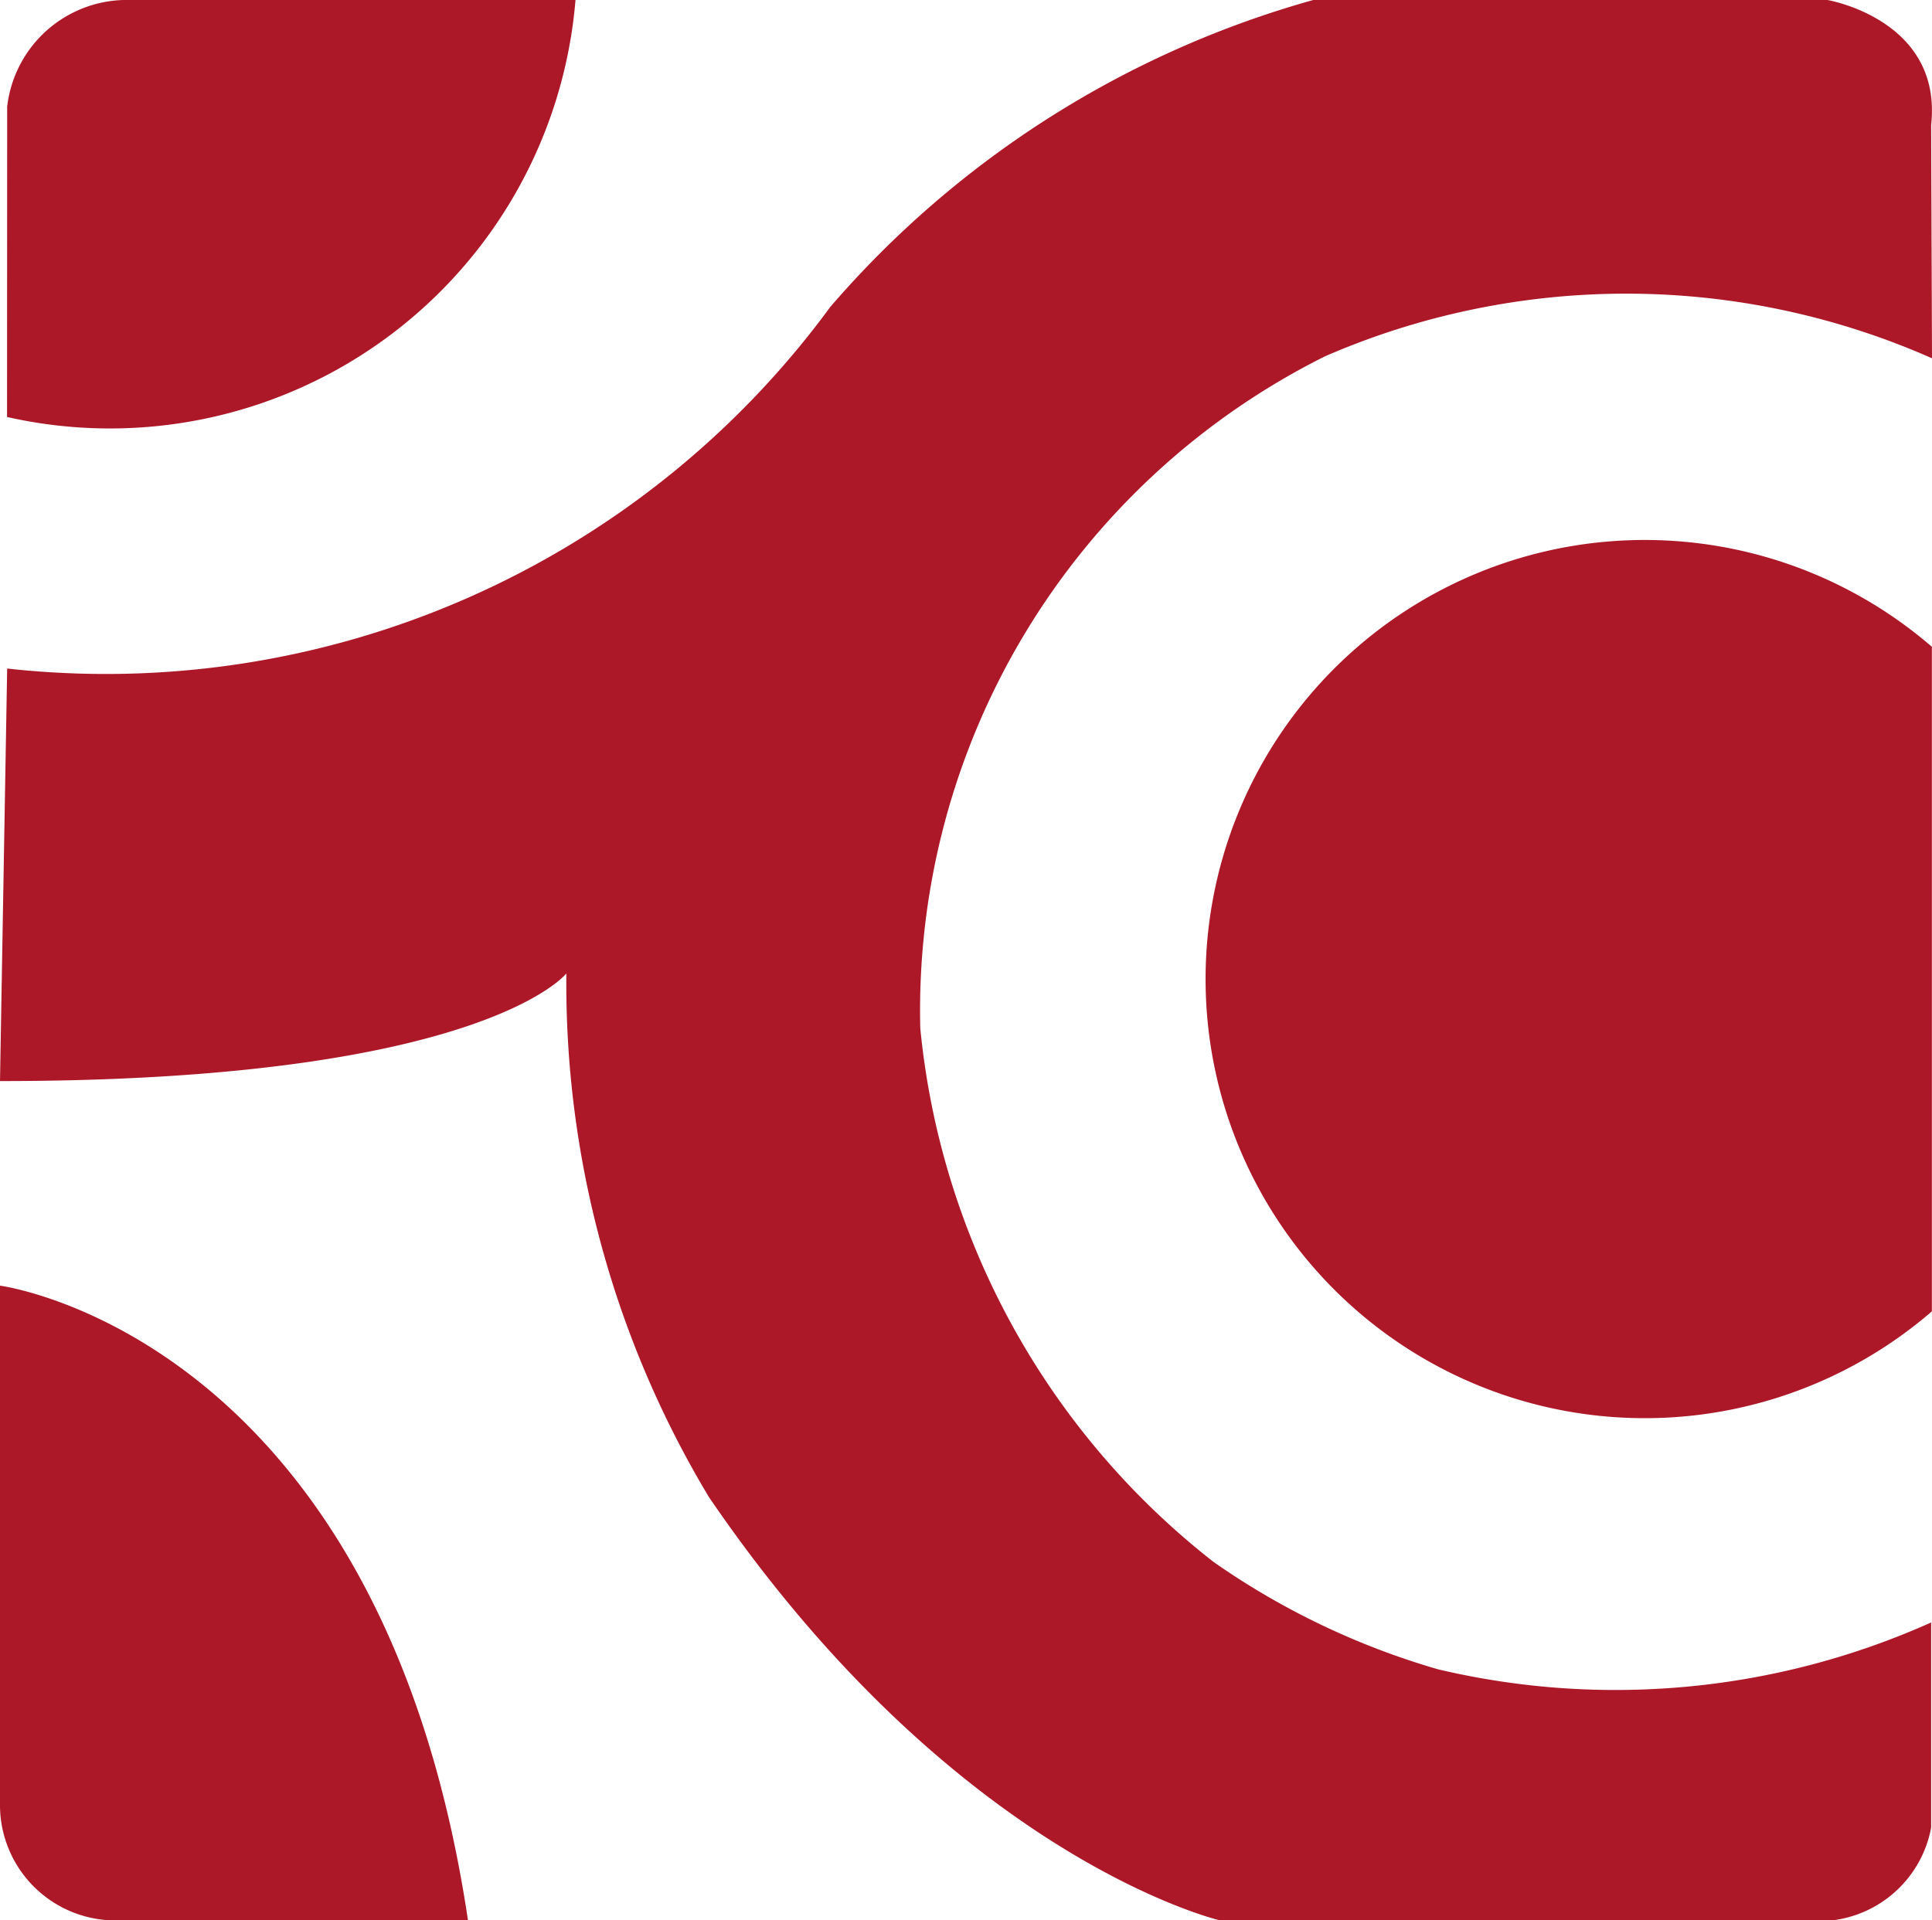
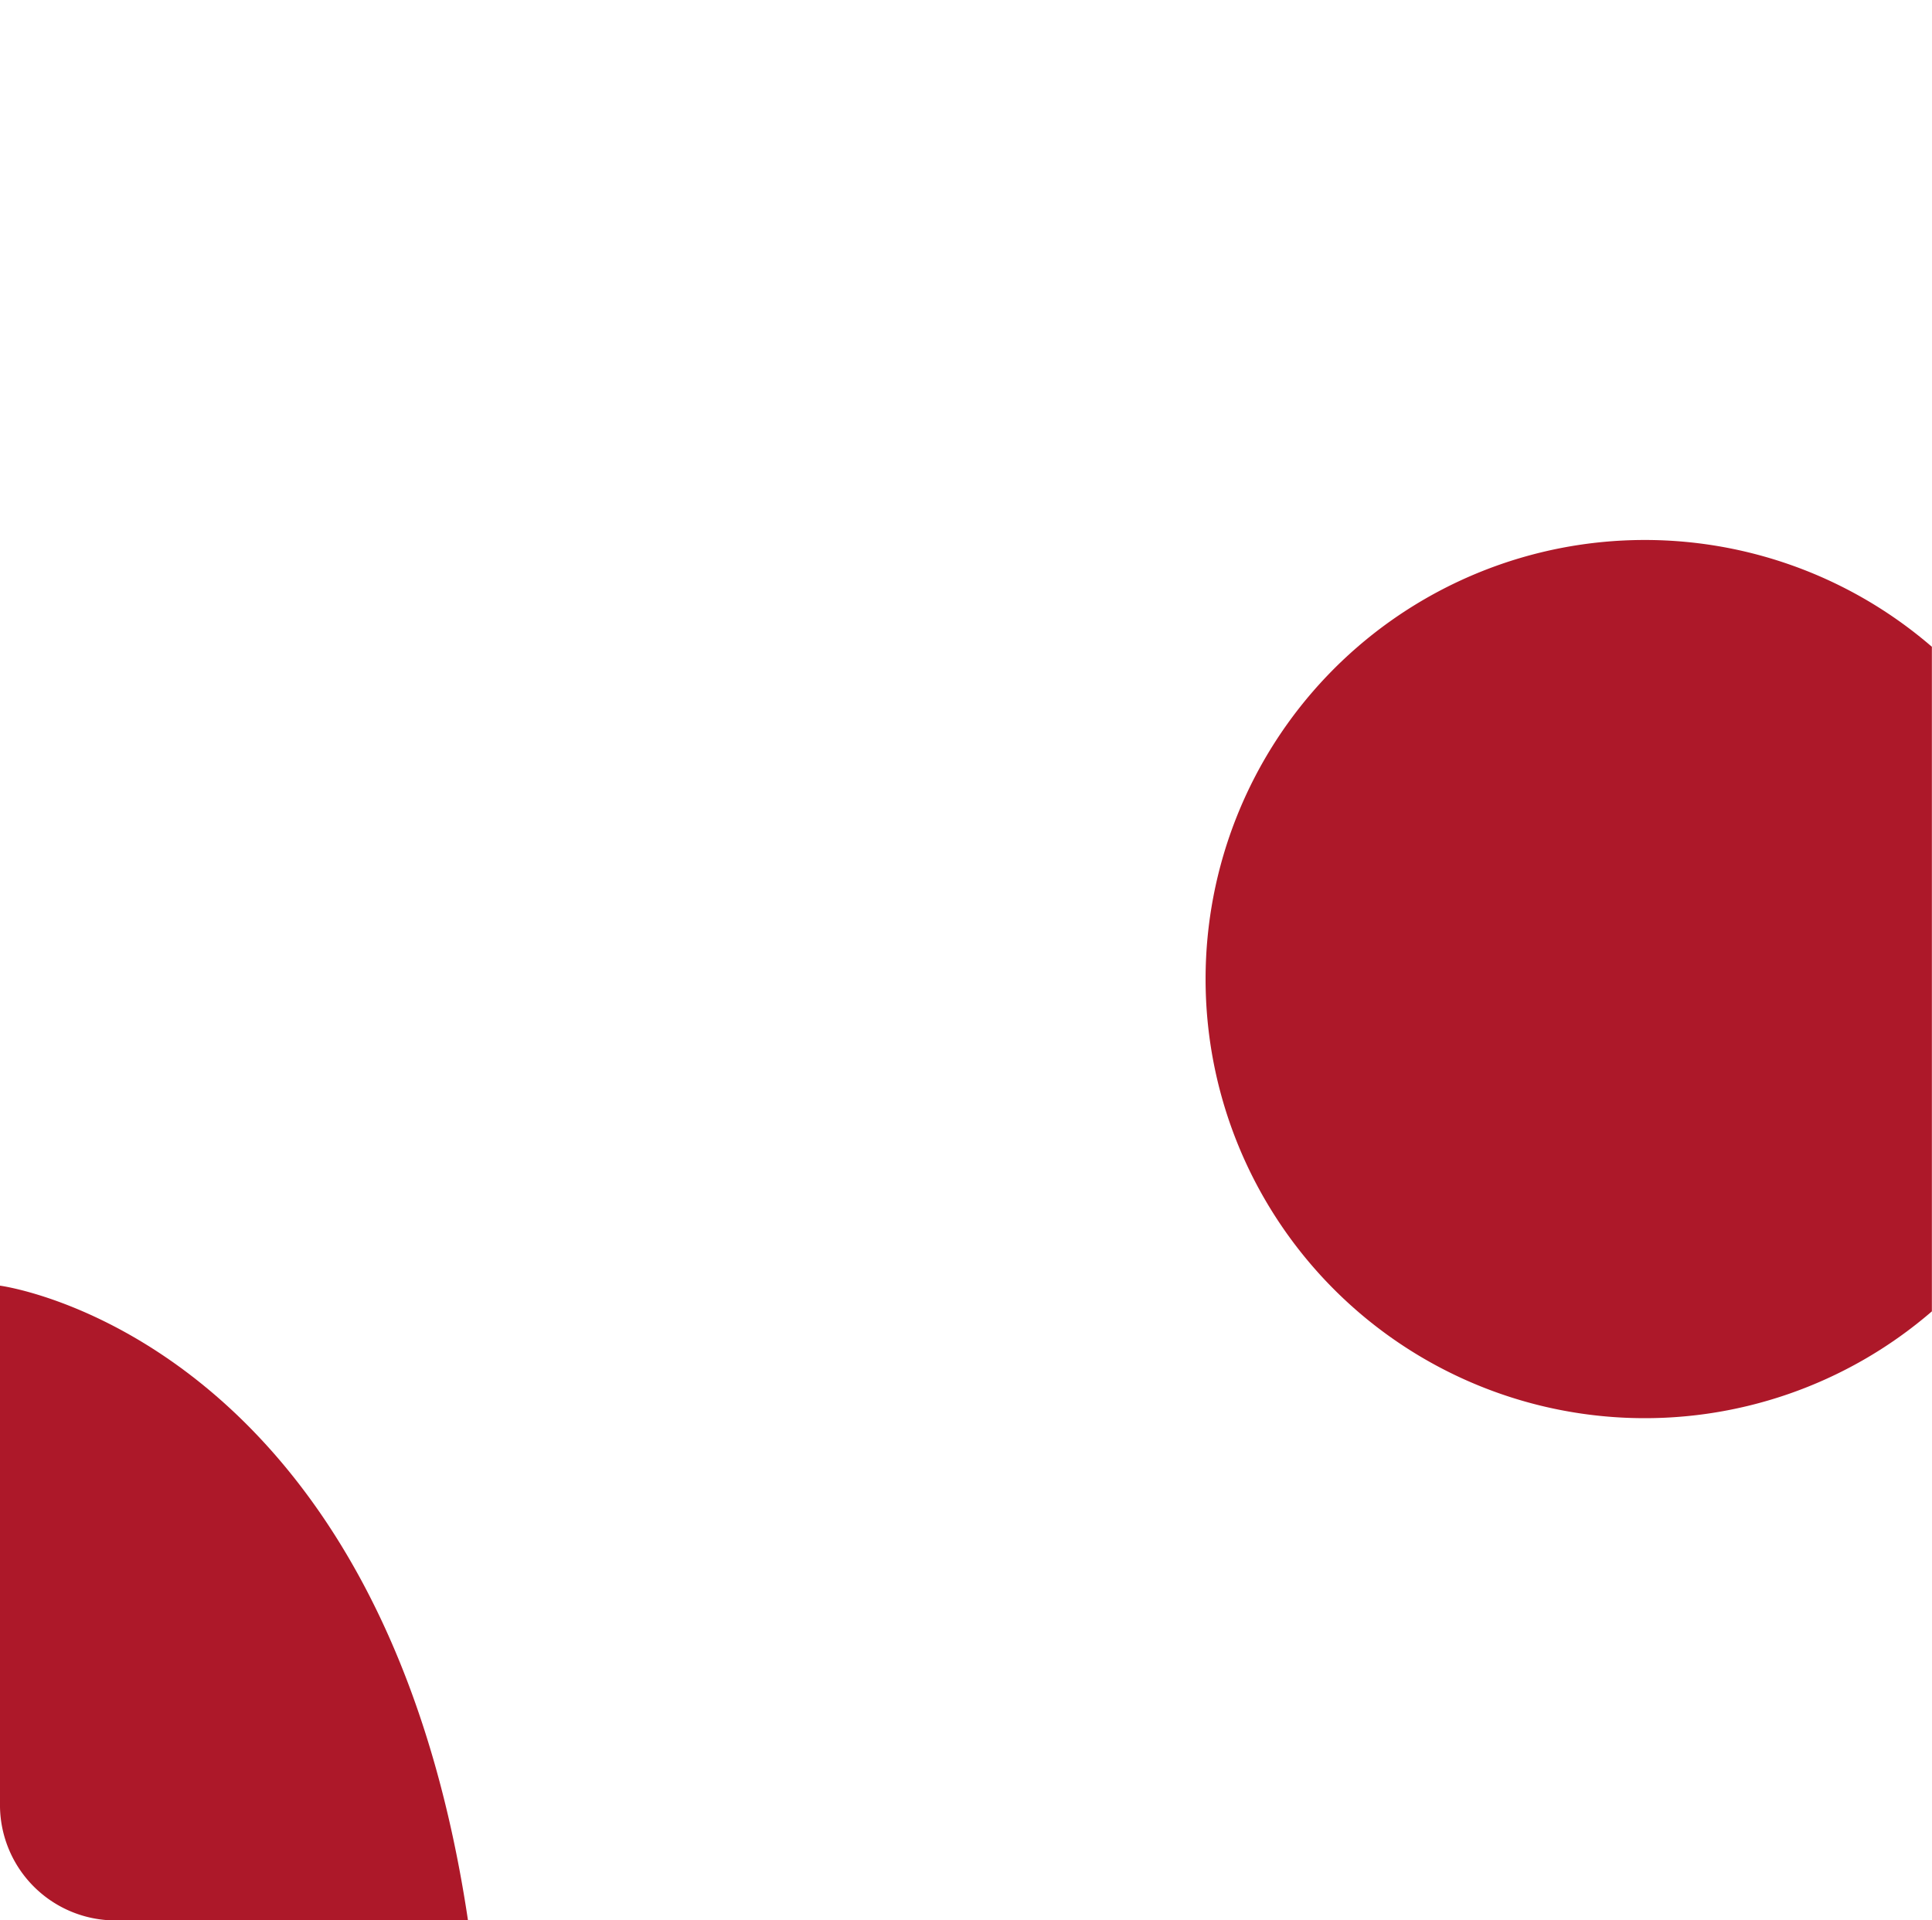
<svg xmlns="http://www.w3.org/2000/svg" id="Group_2" data-name="Group 2" width="15.634" height="15.542" viewBox="0 0 15.634 15.542">
  <defs>
    <clipPath id="clip-path">
      <rect id="Rectangle_1" data-name="Rectangle 1" width="15.634" height="15.542" fill="#ad1829" />
    </clipPath>
  </defs>
  <g id="Group_1" data-name="Group 1" clip-path="url(#clip-path)">
-     <path id="Path_1" data-name="Path 1" d="M.719.865A.975.975,0,0,1,1.658,0h3.66a3.78,3.78,0,0,1-4.6,3.375Z" transform="translate(-0.661)" fill="#ad1829" />
    <path id="Path_2" data-name="Path 2" d="M.9,134.152a.935.935,0,0,1-.9-.918v-4.219s3.08.4,3.787,5.137Z" transform="translate(0 -118.609)" fill="#ad1829" />
-     <path id="Path_3" data-name="Path 3" d="M15.627,13.132v1.661a.927.927,0,0,1-.791.749H9.868s-2.136-.5-4.13-3.423a8.069,8.069,0,0,1-1.155-4.24S3.9,8.75,0,8.75L.058,5.411A7.269,7.269,0,0,0,6.719,2.484,8,8,0,0,1,10.627,0h4.161s.933.158.839,1.013L15.634,2.9a6.112,6.112,0,0,0-4.912-.016A5.918,5.918,0,0,0,7.447,8.322,6.251,6.251,0,0,0,9.82,12.642a6.145,6.145,0,0,0,1.82.87,6.244,6.244,0,0,0,3.987-.38" fill="#ad1829" />
    <path id="Path_4" data-name="Path 4" d="M126.851,55v5.379a3.554,3.554,0,1,1,0-5.379" transform="translate(-111.218 -49.765)" fill="#ad1829" />
  </g>
</svg>